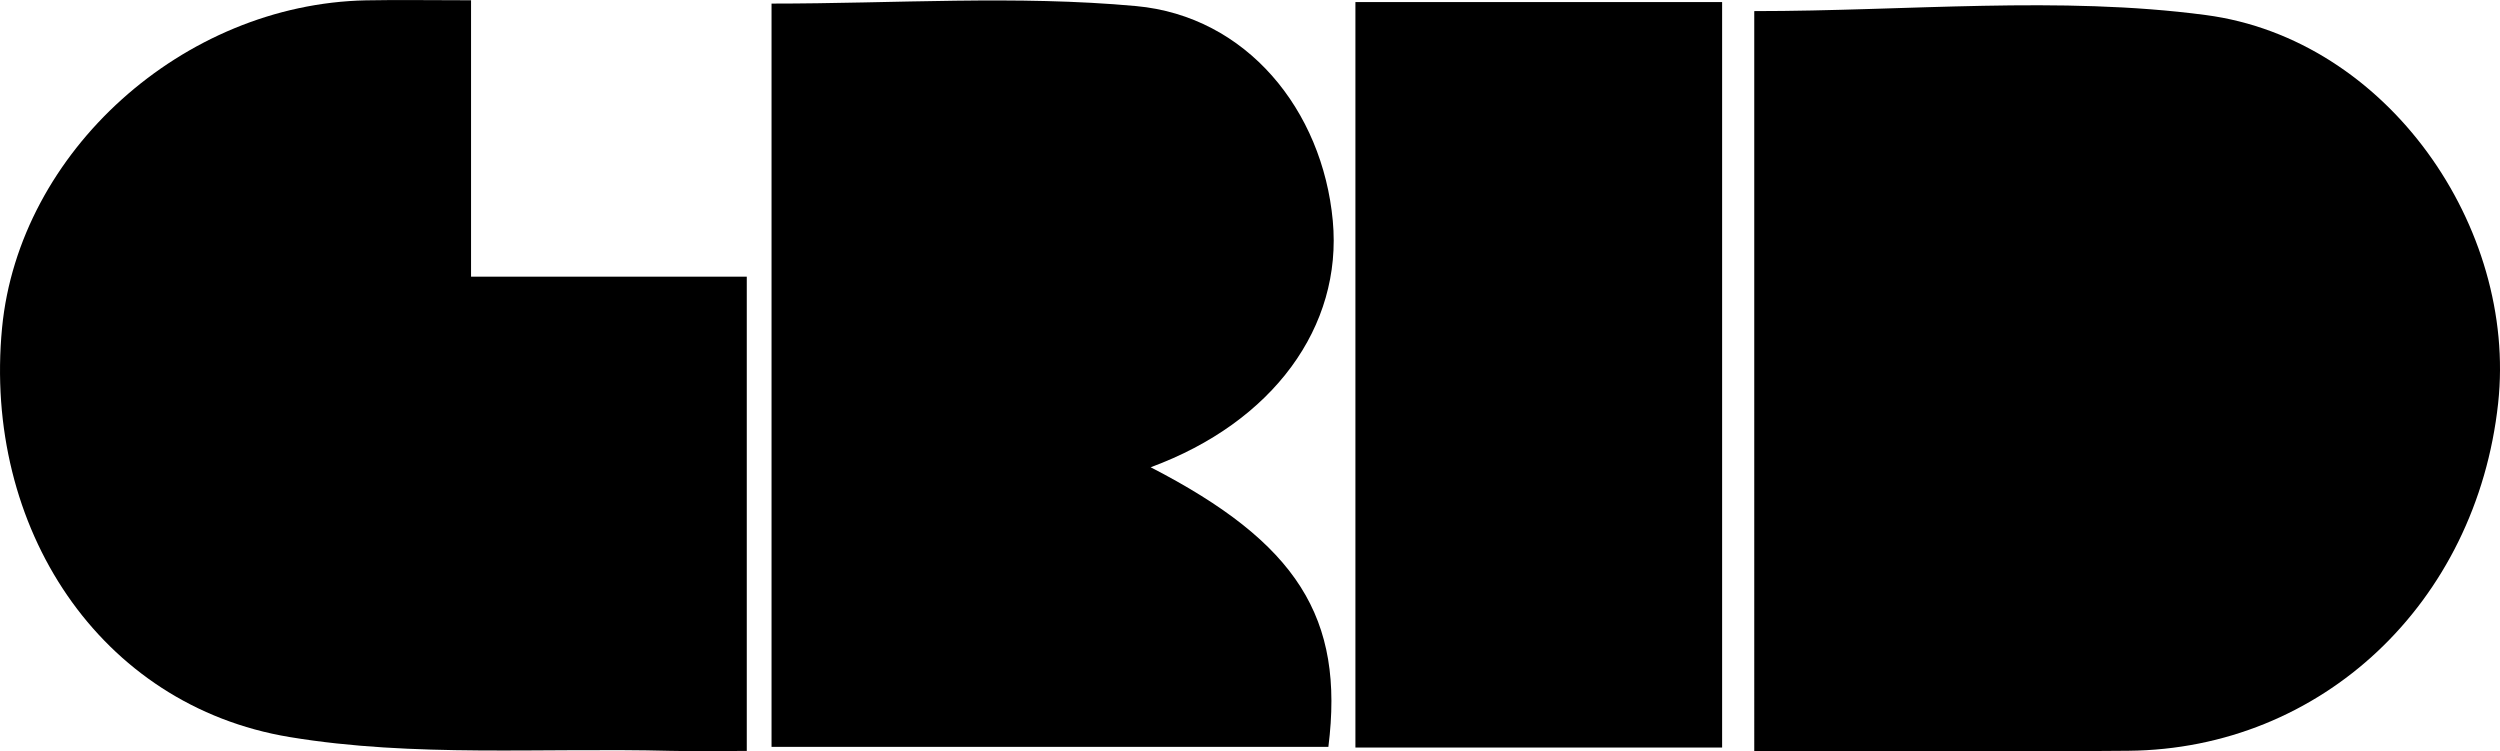
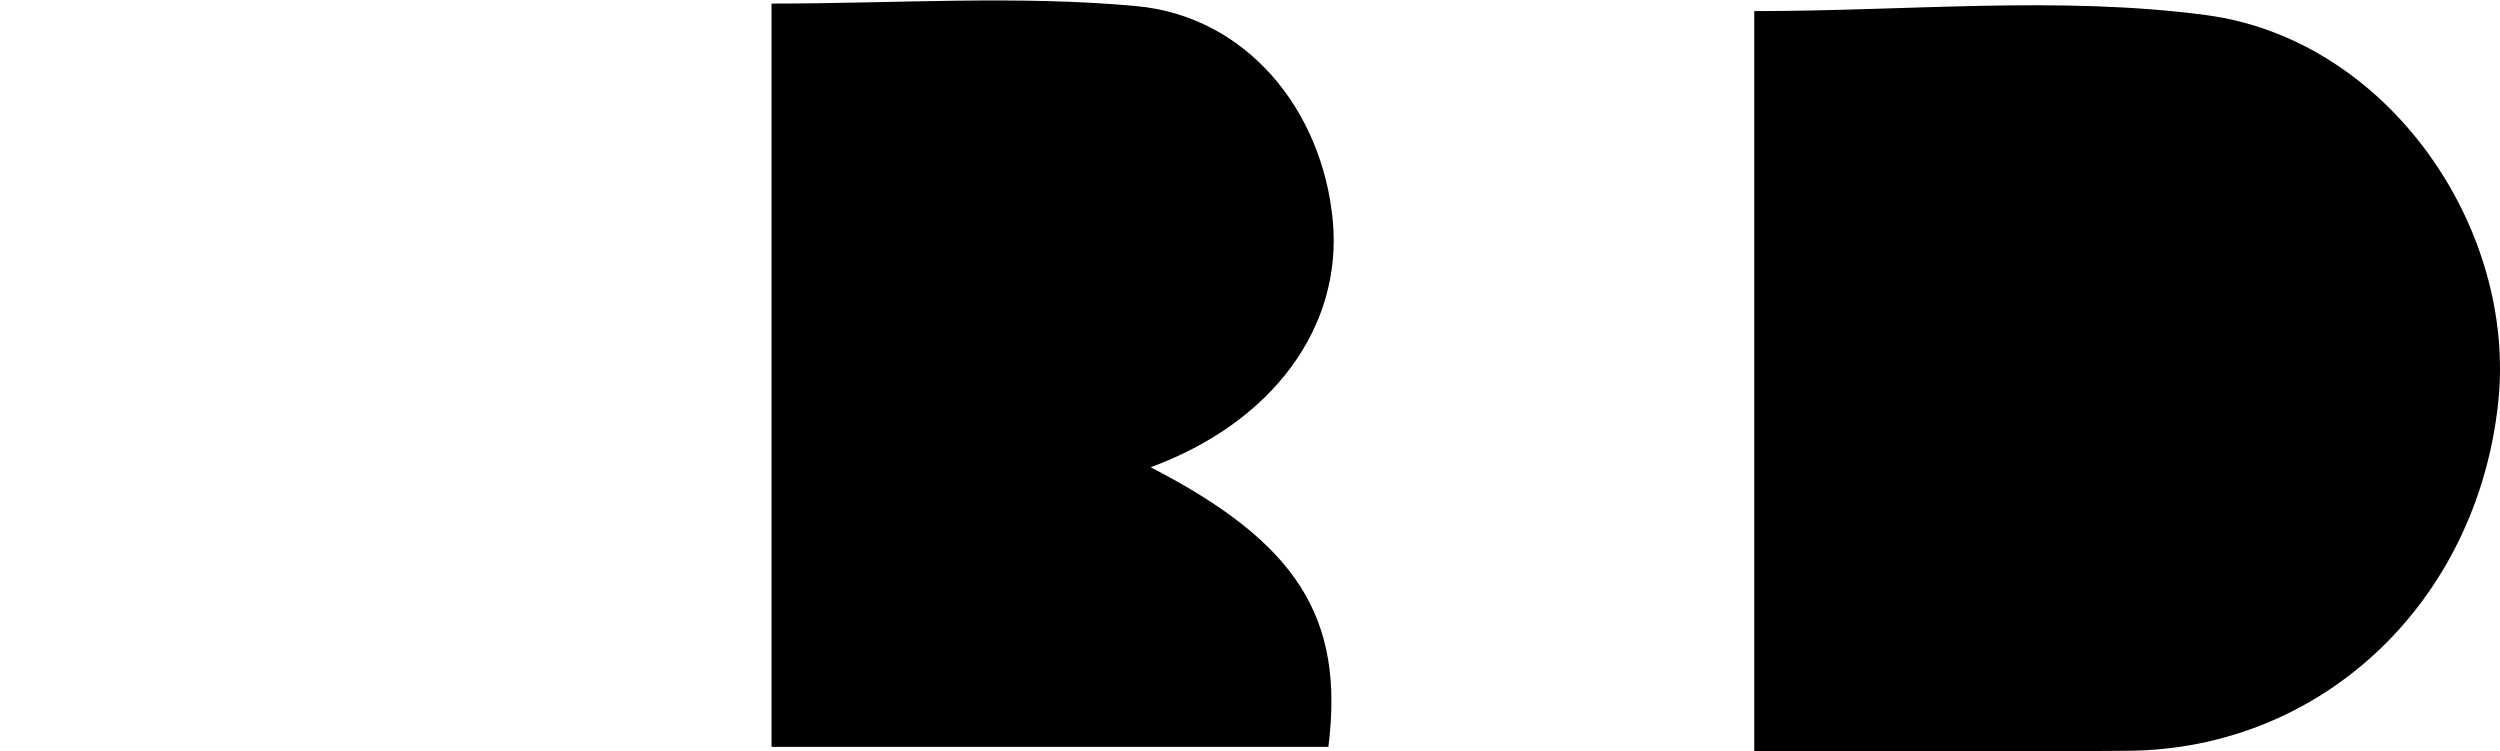
<svg xmlns="http://www.w3.org/2000/svg" id="Capa_2" viewBox="0 0 362.49 108.93">
  <defs>
    <style>.cls-1{stroke-width:0px;}</style>
  </defs>
  <g id="Capa_1-2">
    <path class="cls-1" d="m254.35,1.61c22.35,0,44.24-2.24,65.47.57,26.39,3.48,45.17,30.83,42.4,56.29-3.15,28.97-25.58,50.14-53.62,50.39-17.84.16-35.69.03-54.24.03V1.61Z" />
-     <path class="cls-1" d="m68.3.03c0,7.76,0,14.16,0,20.57s0,12.29,0,19.52h39.98v68.76c-3.78,0-7.45.08-11.12-.01-18.41-.48-37.16.99-55.16-2C14.38,102.29-2.48,76.43.3,47.53,2.76,22,26.54.58,53.08.05c4.65-.09,9.3-.01,15.22-.01Z" />
    <path class="cls-1" d="m166.84,67.75c21.29,10.97,28.12,21.81,25.77,40.54h-80.74V.52c17.93,0,35.52-1.23,52.85.36,16.04,1.47,27.04,15.09,28.53,31.14,1.42,15.33-8.64,29.19-26.41,35.73Z" />
-     <path class="cls-1" d="m196.53.3h53.17v108.09h-53.17V.3Z" />
  </g>
</svg>